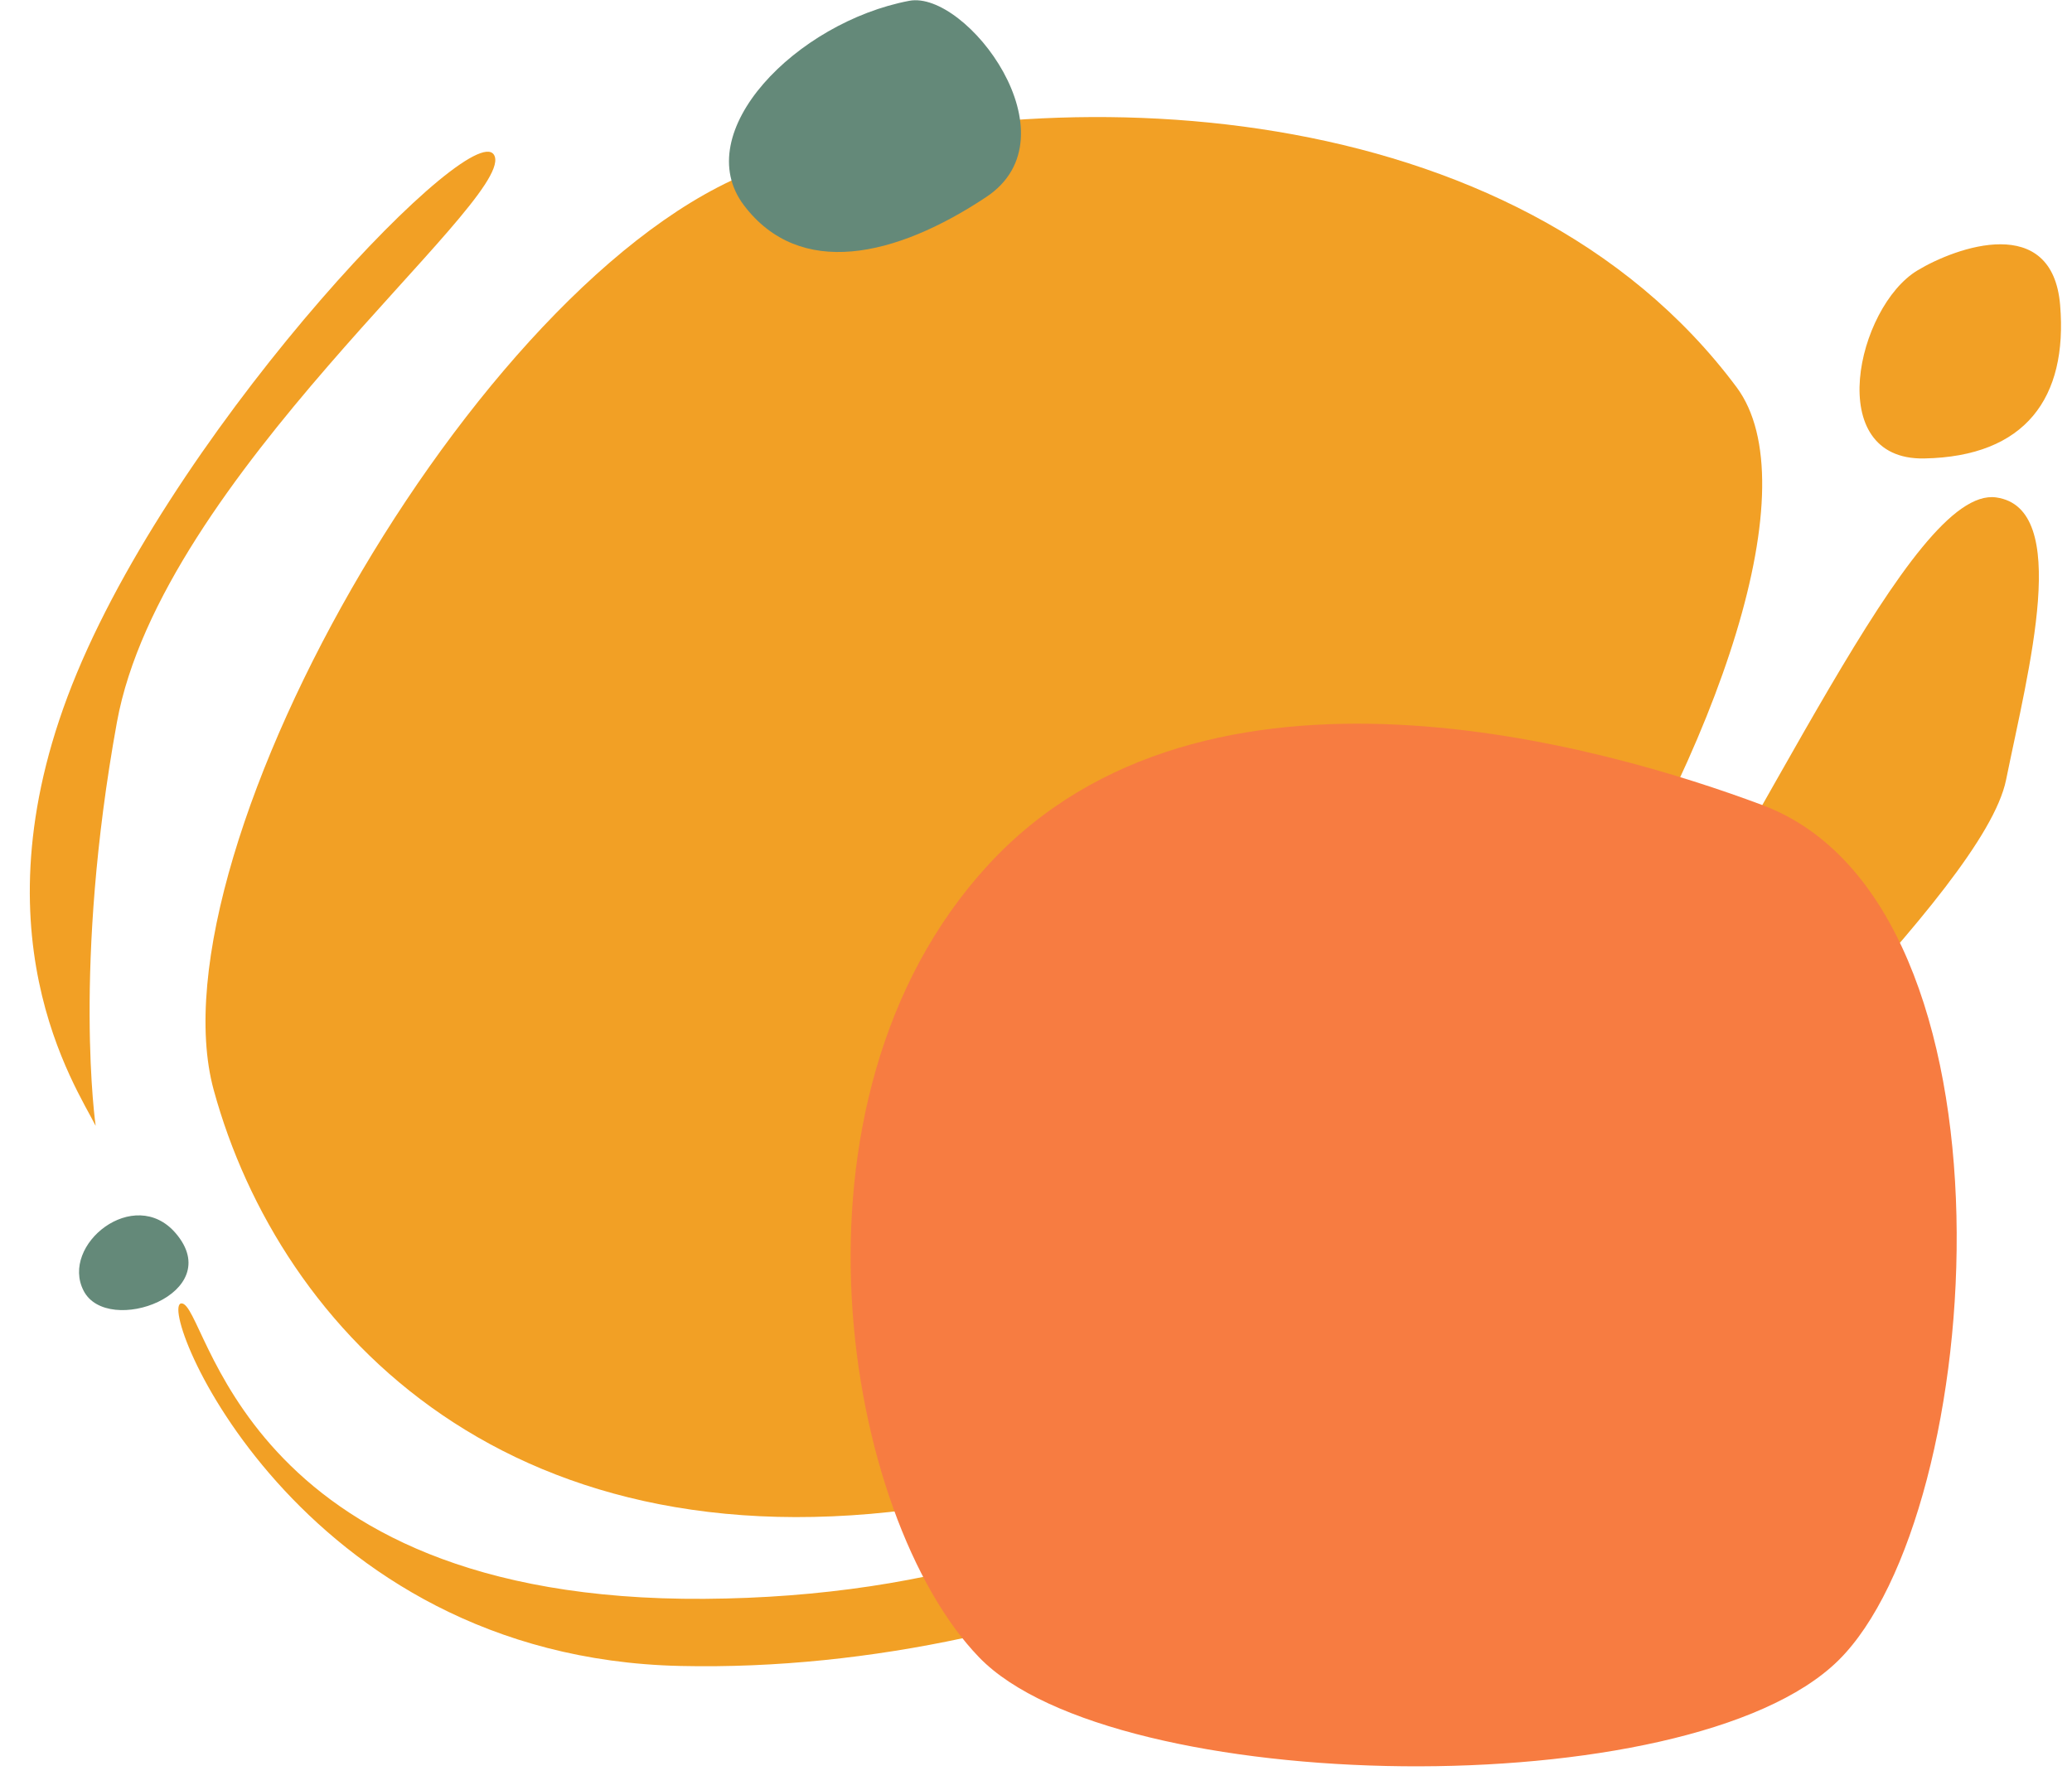
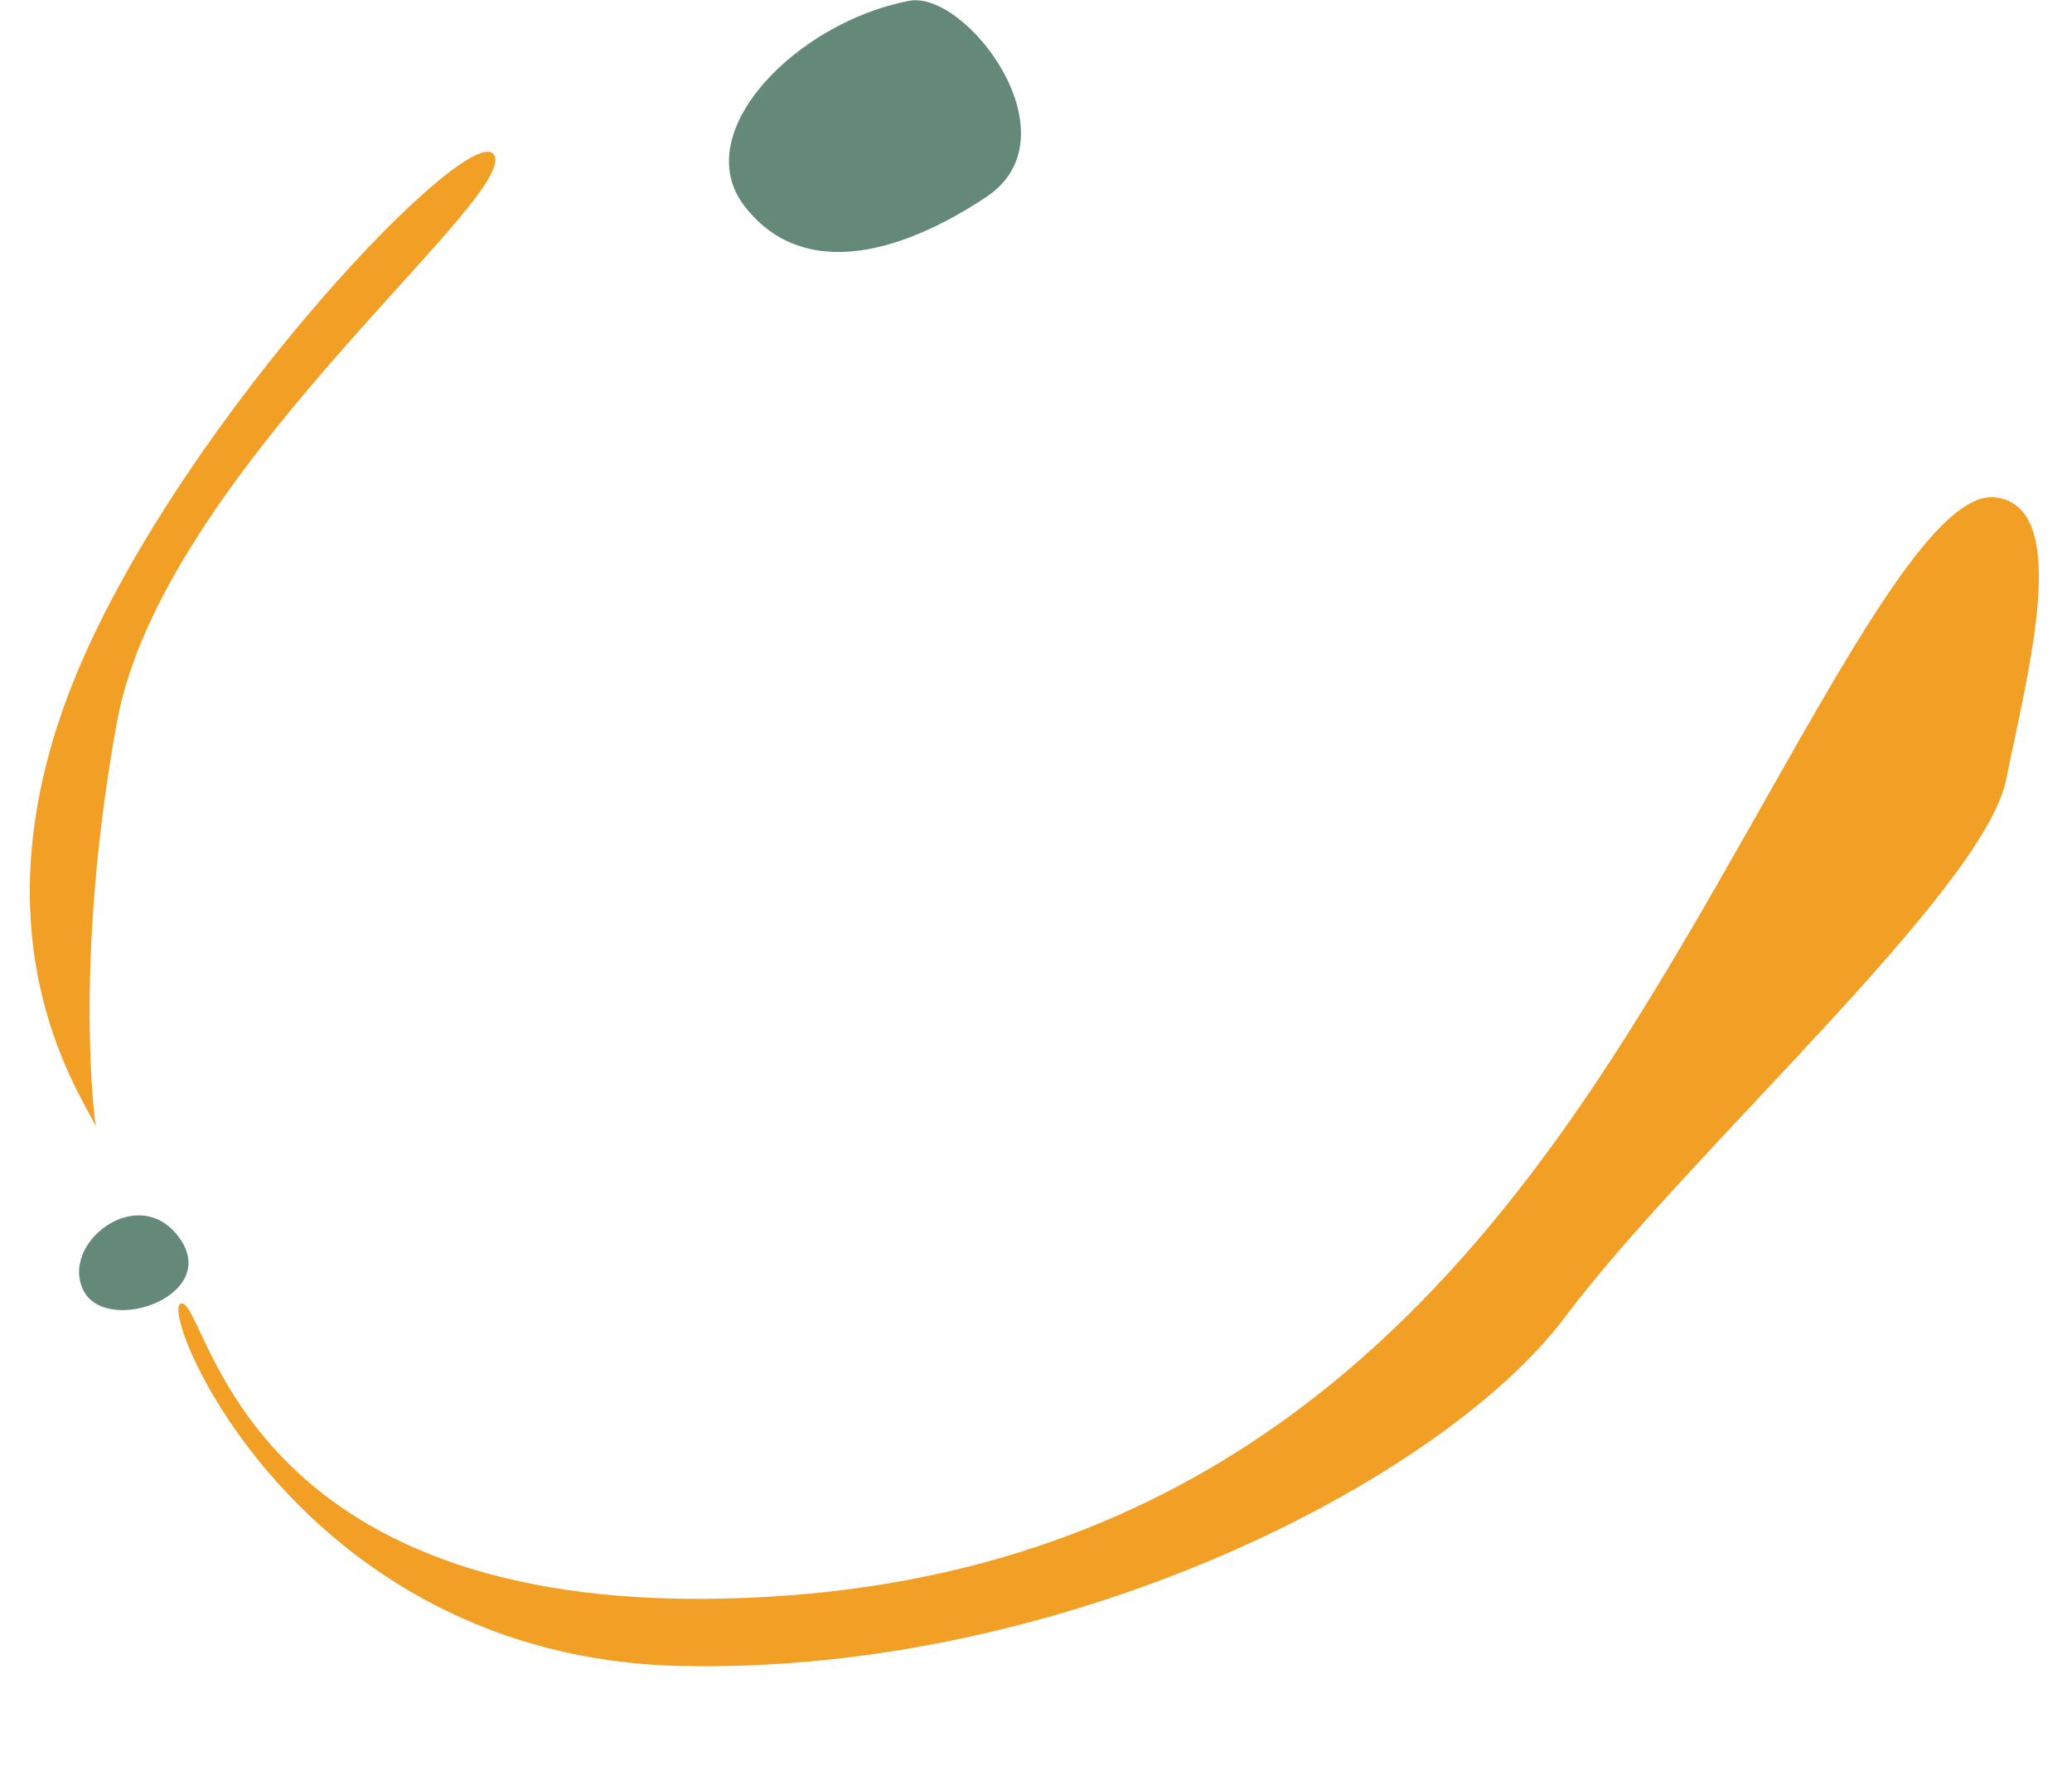
<svg xmlns="http://www.w3.org/2000/svg" width="393.299" height="339.873" viewBox="0 0 393.299 339.873">
  <g transform="matrix(0.035, 0.999, -0.999, 0.035, 1460.371, -1999.622)">
-     <path d="M2022.524,1176.968c-57.636,39.883-63.679,127.677-48.609,181.734s125.78,122.83,171.908,111.926,94.6-53.4,83.365-136.991S2060.255,1150.856,2022.524,1176.968Z" transform="translate(10.521 26.137)" fill="#f2a025" />
    <path d="M2009.782,1151.914c-2.829,16.038,60.387,45.292,108.194,79.679s94.774,83.871,92.259,172.774-59.549,92.259-59.549,97.291,67.935-19.291,72.129-92.259-30.195-145.935-60.388-170.259-78.01-82.194-98.973-87.226S2012.3,1137.657,2009.782,1151.914Z" transform="translate(45.917 2.655)" fill="#f2a025" />
-     <path d="M1987.864,1167.99c6.53,11.753,35.41,19.289,35.736,0s-10.574-27.677-28.187-26.839S1983.669,1160.44,1987.864,1167.99Z" transform="translate(24.223 0)" fill="#f2a025" />
    <path d="M2150.621,1385.431s-30.323,3.354-76.451-6.711-95.614-78-104.839-75.483,46.923,60.621,95.171,82.731S2143.2,1388.784,2150.621,1385.431Z" transform="translate(11.724 133.98)" fill="#f2a025" />
-     <path d="M2049.1,1189.327c-12.156,29.279-37.092,104.685,6.295,147.391s122.924,31.506,150.253,6.912,33.2-133.627,6.361-162.983S2069.871,1139.3,2049.1,1189.327Z" transform="translate(63.43 11.665)" fill="#f77c41" />
-     <path d="M1954.216,1268.788c3.316,21.553,23.484,42.775,37.743,32.71s10.9-28.32,0-46.032S1952.537,1257.884,1954.216,1268.788Z" transform="translate(0 88.75)" fill="#648979" />
+     <path d="M1954.216,1268.788c3.316,21.553,23.484,42.775,37.743,32.71s10.9-28.32,0-46.032S1952.537,1257.884,1954.216,1268.788" transform="translate(0 88.75)" fill="#648979" />
    <path d="M2081.2,1341.3c-9.405,7.52,1.428,22.068,10.333,17.844S2093,1331.873,2081.2,1341.3Z" transform="translate(102.033 163.647)" fill="#648979" />
  </g>
</svg>